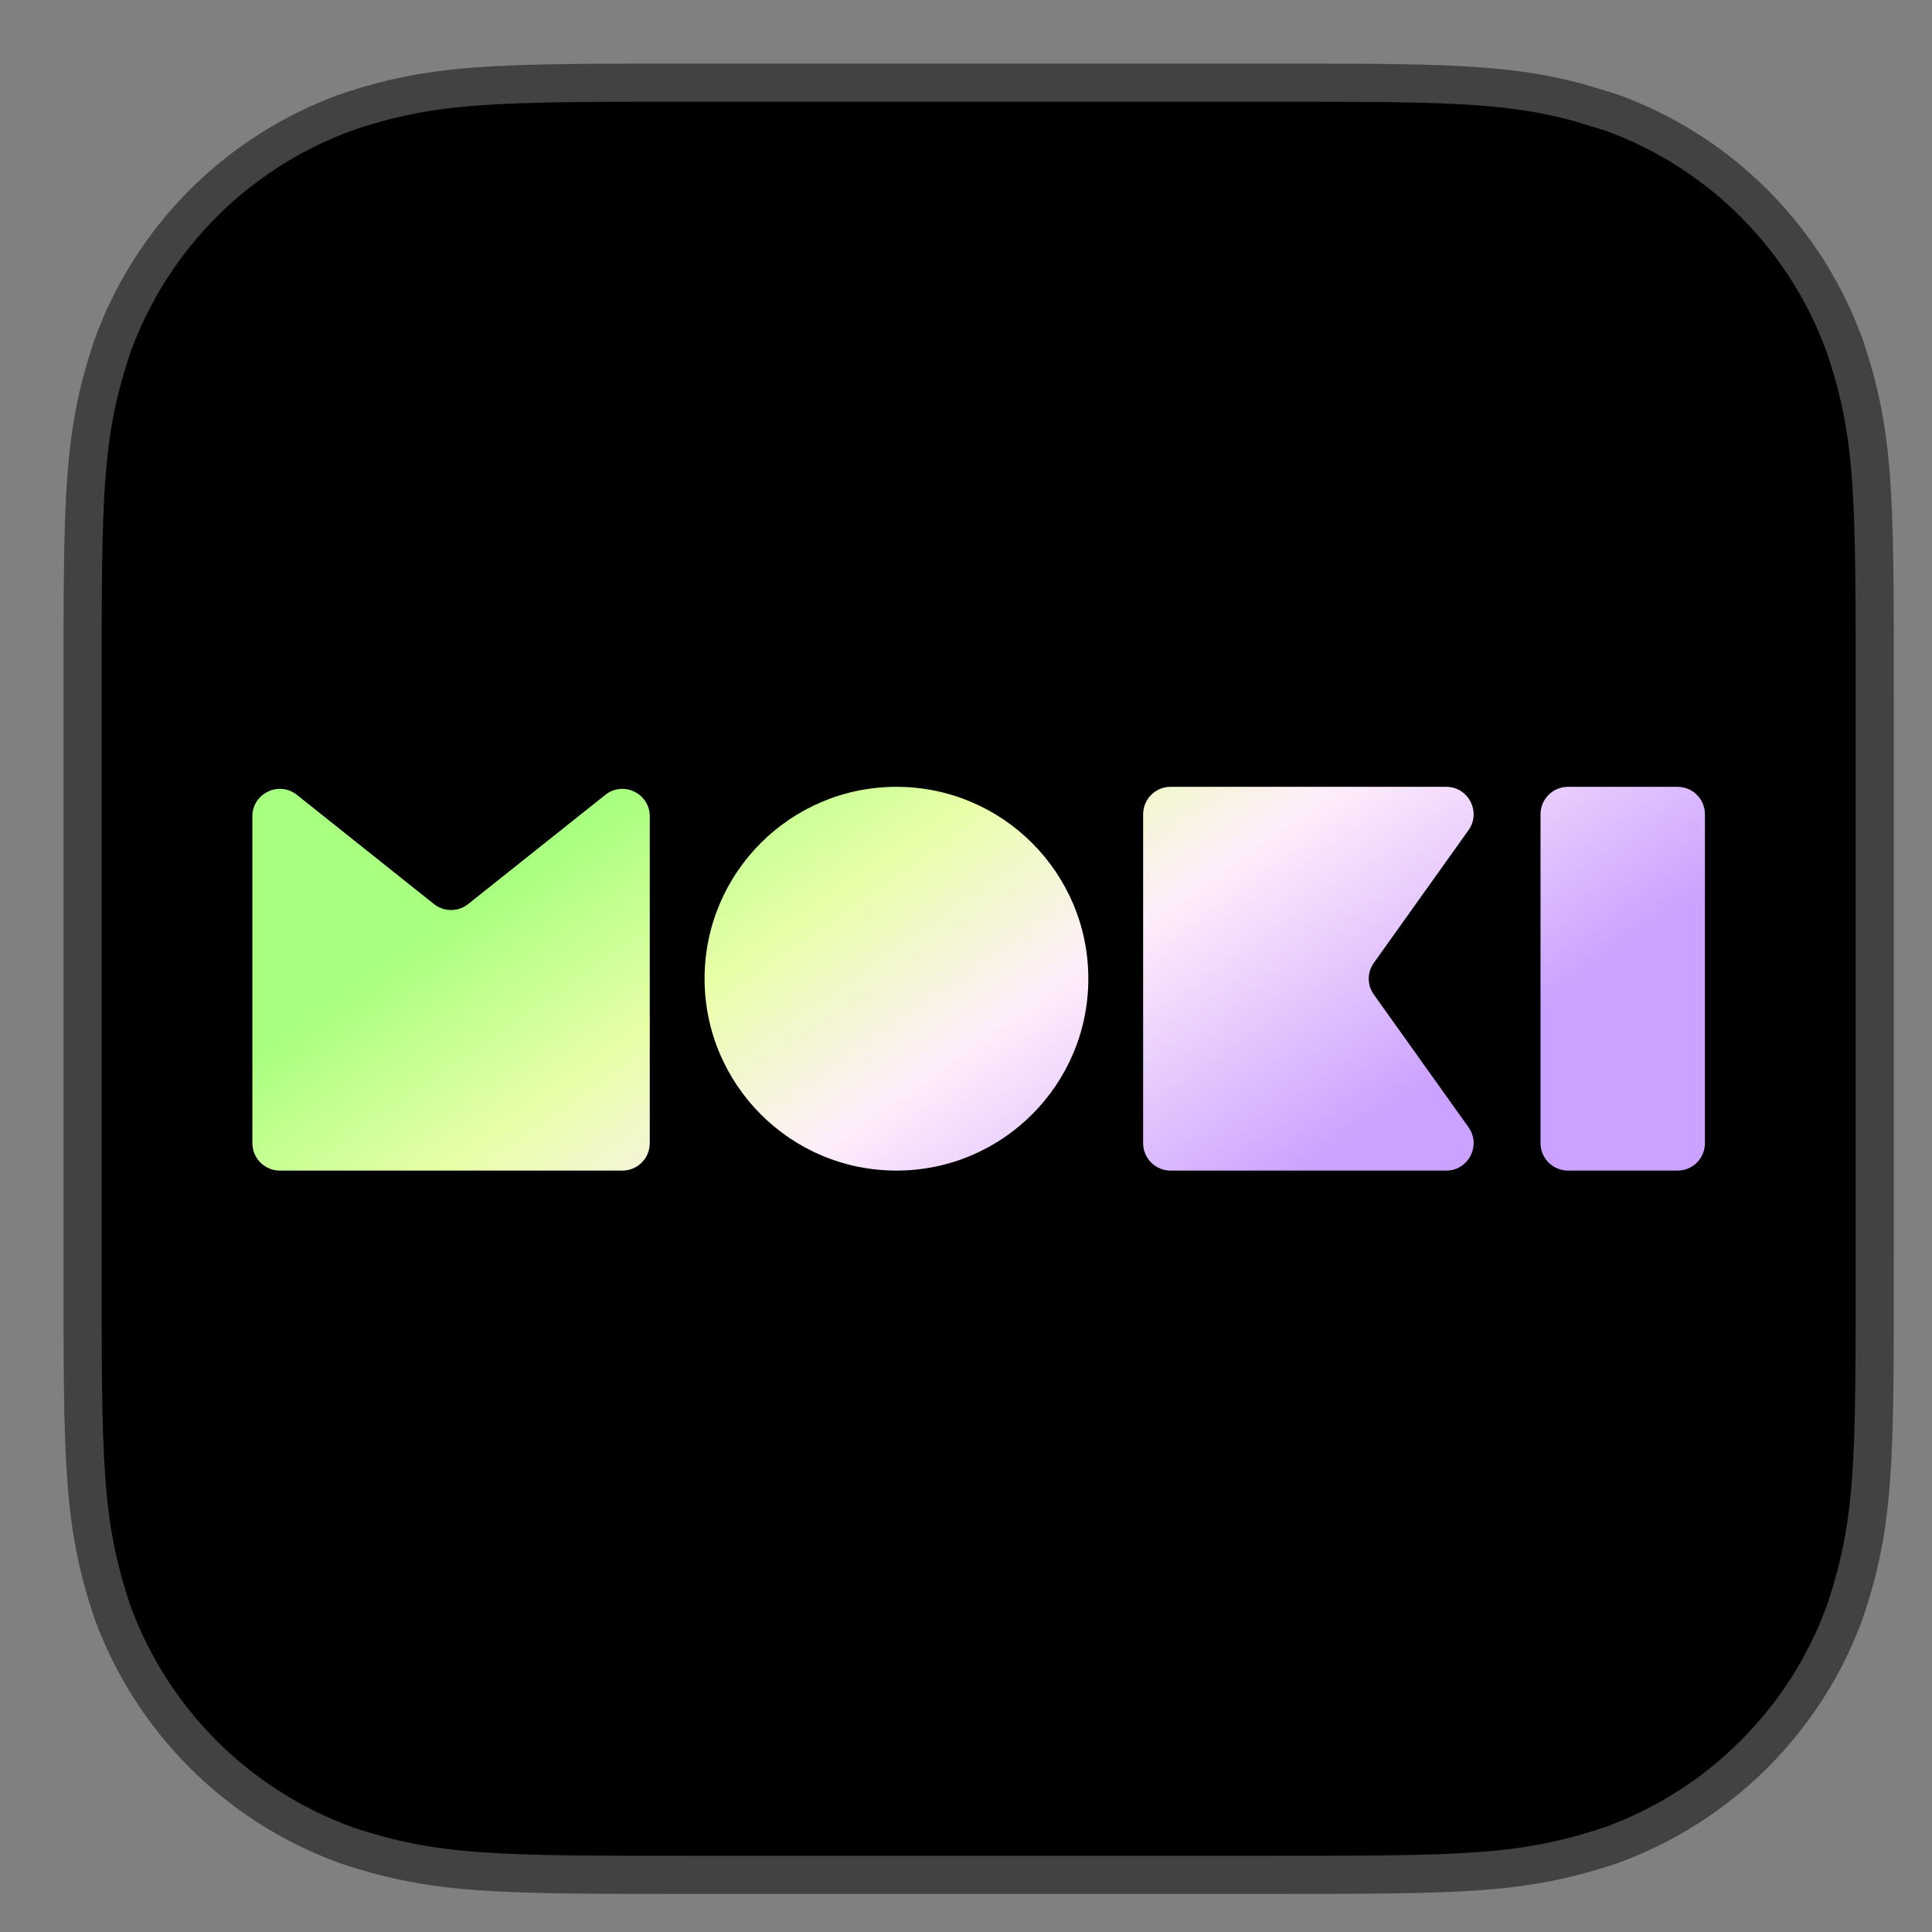
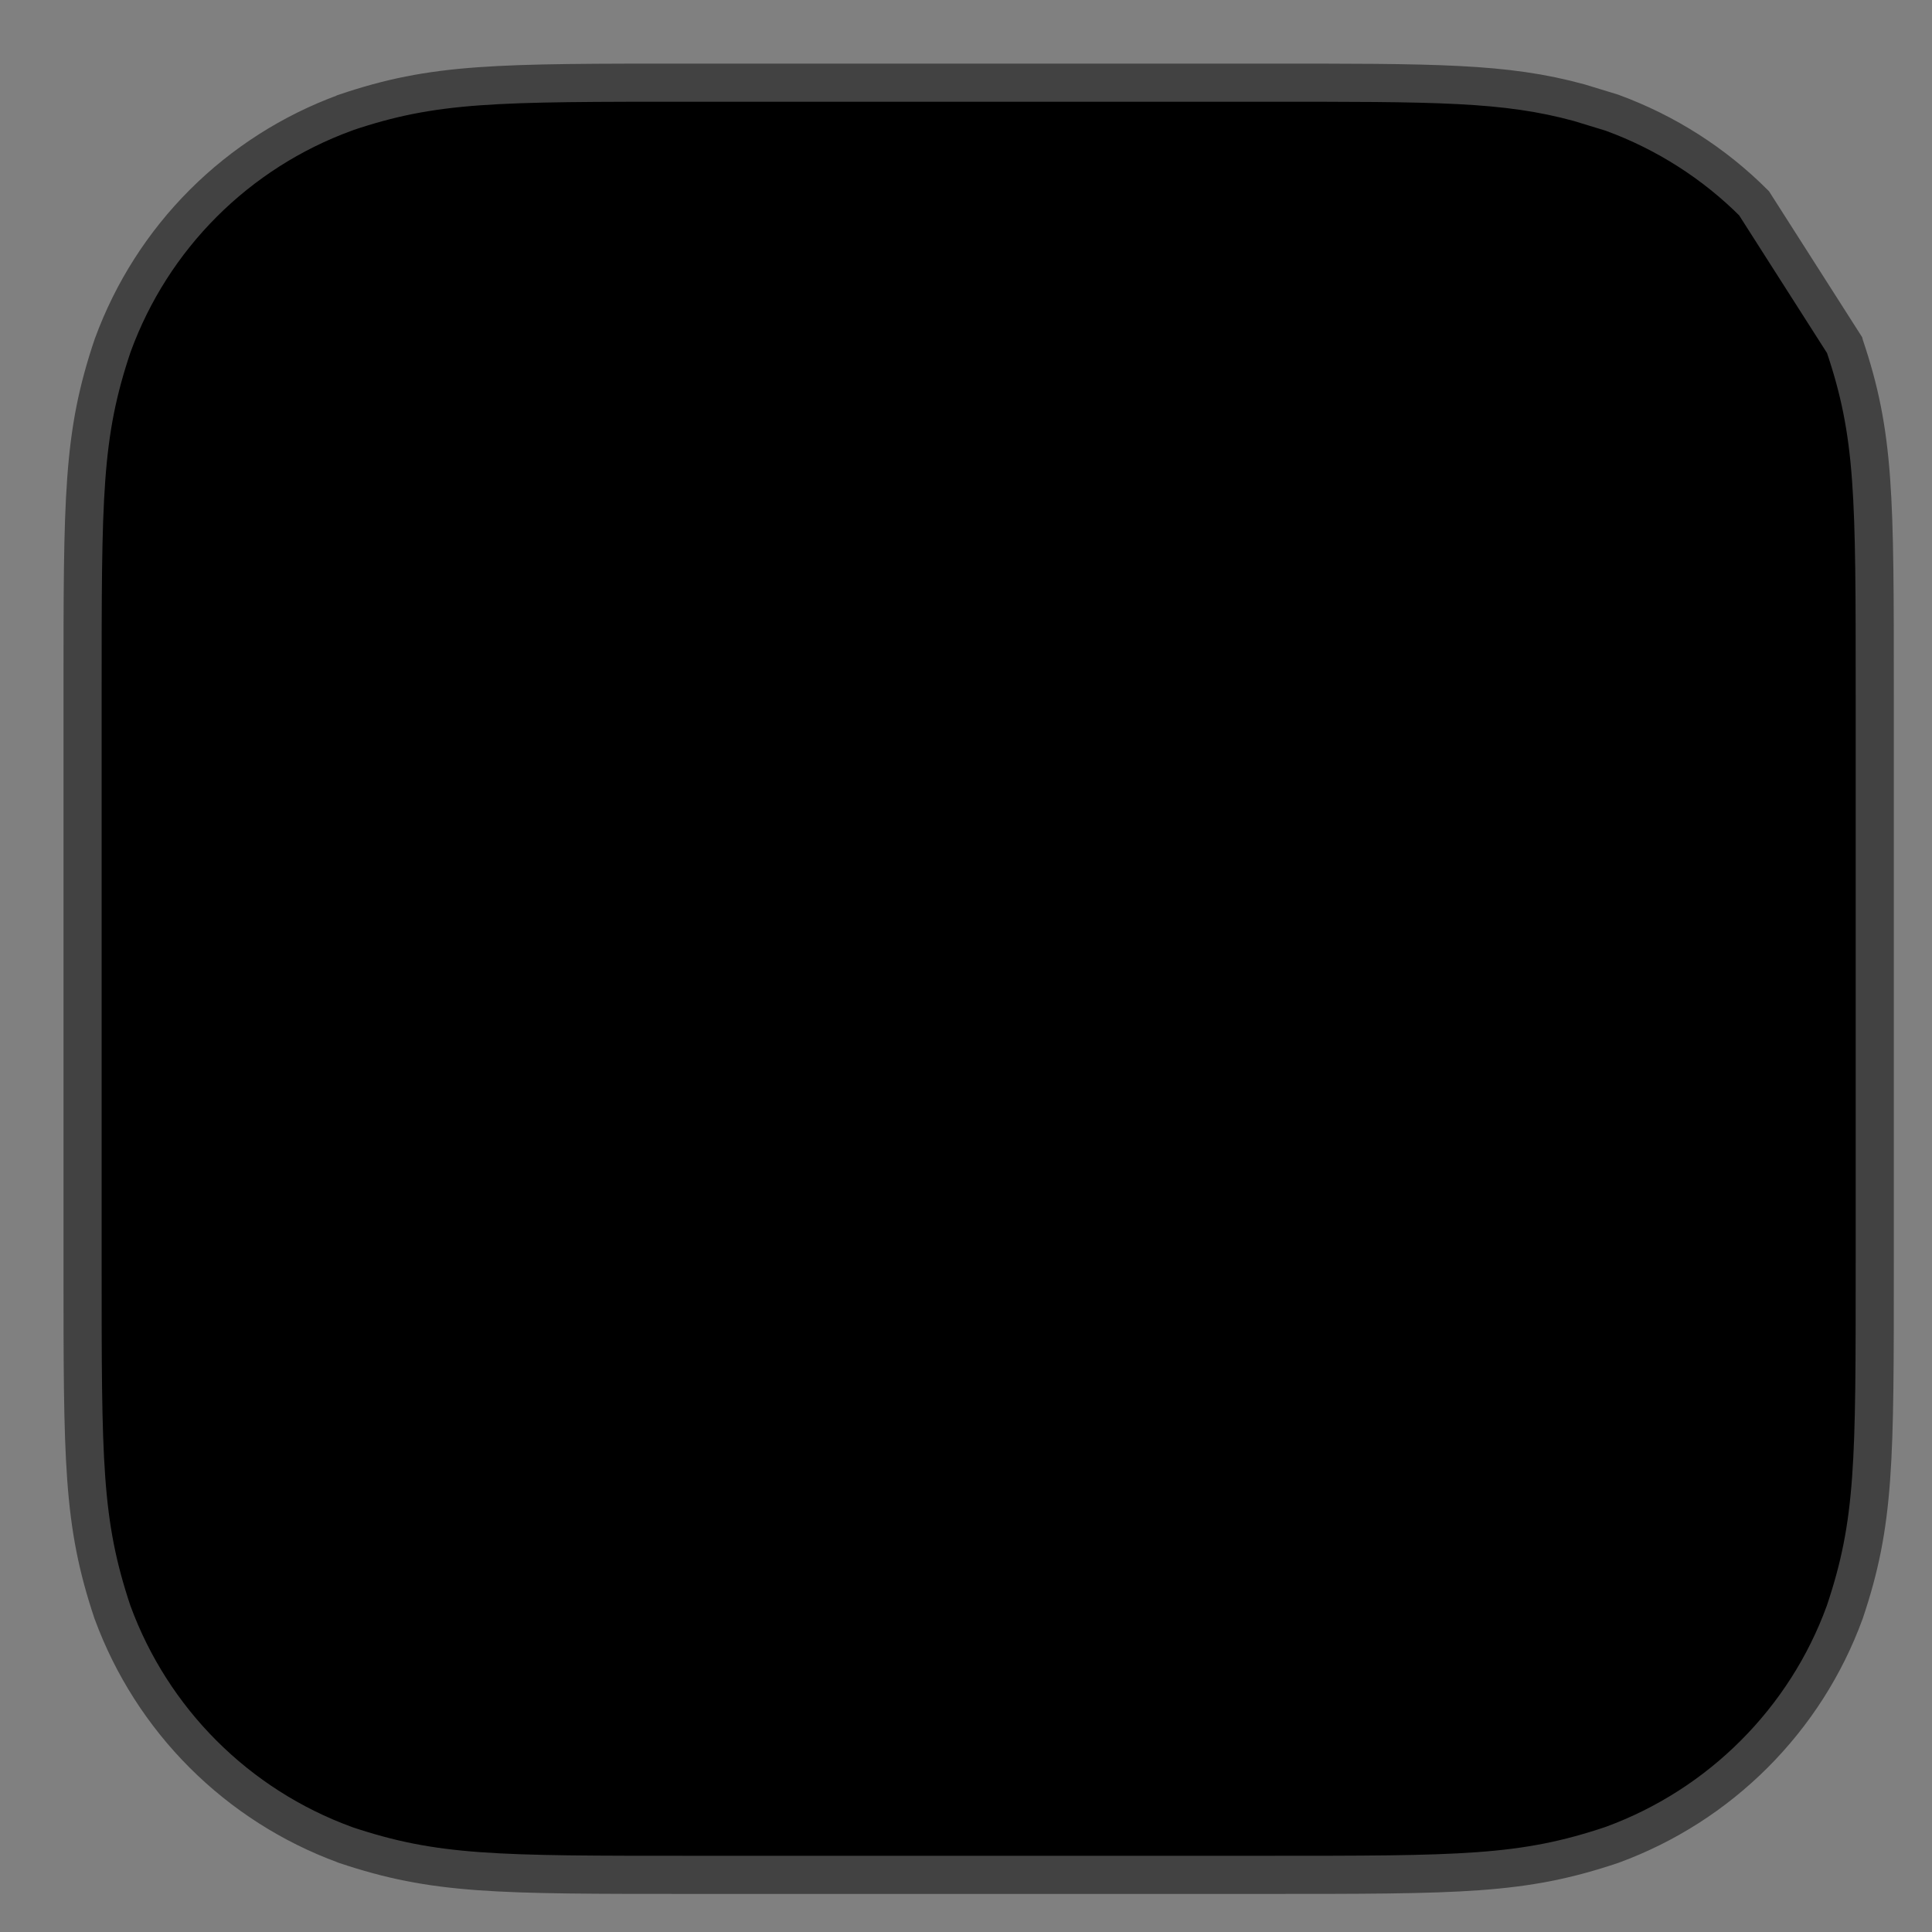
<svg xmlns="http://www.w3.org/2000/svg" fill="none" height="100%" overflow="visible" preserveAspectRatio="none" style="display: block;" viewBox="0 0 19 19" width="100%">
  <rect x="0" y="0" width="19" height="19" fill="#808080" stroke="none" />
  <g id="MOKI-Appicon">
-     <path d="M12.412 0.813C14.133 0.813 14.799 0.81 15.531 1.01L15.852 1.108L15.857 1.11C16.381 1.302 16.856 1.605 17.25 1.999C17.595 2.344 17.87 2.751 18.061 3.197L18.139 3.392L18.14 3.396H18.14C18.439 4.28 18.437 4.87 18.437 6.837V12.413C18.437 14.381 18.44 14.969 18.142 15.855L18.14 15.86C17.949 16.383 17.645 16.857 17.251 17.251C16.857 17.645 16.382 17.949 15.859 18.141L15.854 18.143C14.969 18.44 14.381 18.438 12.414 18.438H6.835C4.868 18.438 4.28 18.44 3.394 18.143L3.39 18.141C2.866 17.949 2.391 17.645 1.997 17.251C1.603 16.857 1.3 16.382 1.108 15.86L1.106 15.855C0.81 14.969 0.812 14.381 0.812 12.413V6.837C0.812 4.87 0.81 4.282 1.108 3.397L1.11 3.392C1.302 2.868 1.605 2.393 1.999 1.999C2.393 1.605 2.868 1.302 3.392 1.11L3.395 1.108C4.276 0.81 4.868 0.813 6.835 0.813H12.412Z" fill="black" id="Vector" stroke="#424242" stroke-width="0.375" />
-     <path d="M5.953 7.817C6.129 7.677 6.39 7.802 6.39 8.027V11.242C6.39 11.391 6.27 11.512 6.121 11.512H2.752C2.603 11.512 2.482 11.391 2.482 11.242V8.027C2.483 7.802 2.743 7.677 2.92 7.817L4.268 8.891C4.367 8.969 4.506 8.969 4.604 8.891L5.953 7.817ZM8.816 7.738C9.858 7.738 10.703 8.583 10.703 9.625C10.703 10.667 9.858 11.512 8.816 11.512C7.774 11.512 6.93 10.667 6.929 9.625C6.929 8.583 7.774 7.738 8.816 7.738ZM14.223 7.738C14.441 7.738 14.569 7.986 14.442 8.164L13.511 9.469C13.444 9.562 13.444 9.688 13.511 9.781L14.442 11.086C14.569 11.264 14.441 11.512 14.223 11.512H11.511C11.363 11.512 11.242 11.391 11.242 11.242V8.008C11.242 7.859 11.363 7.738 11.511 7.738H14.223ZM16.498 7.738C16.647 7.738 16.767 7.859 16.767 8.008V11.242C16.767 11.391 16.647 11.512 16.498 11.512H15.42C15.271 11.512 15.15 11.391 15.15 11.242V8.008C15.15 7.859 15.271 7.738 15.42 7.738H16.498Z" fill="url(#paint0_linear_0_1314)" id="Union" />
+     <path d="M12.412 0.813C14.133 0.813 14.799 0.81 15.531 1.01L15.852 1.108L15.857 1.11C16.381 1.302 16.856 1.605 17.25 1.999L18.139 3.392L18.14 3.396H18.14C18.439 4.28 18.437 4.87 18.437 6.837V12.413C18.437 14.381 18.44 14.969 18.142 15.855L18.14 15.86C17.949 16.383 17.645 16.857 17.251 17.251C16.857 17.645 16.382 17.949 15.859 18.141L15.854 18.143C14.969 18.44 14.381 18.438 12.414 18.438H6.835C4.868 18.438 4.28 18.44 3.394 18.143L3.39 18.141C2.866 17.949 2.391 17.645 1.997 17.251C1.603 16.857 1.3 16.382 1.108 15.86L1.106 15.855C0.81 14.969 0.812 14.381 0.812 12.413V6.837C0.812 4.87 0.81 4.282 1.108 3.397L1.11 3.392C1.302 2.868 1.605 2.393 1.999 1.999C2.393 1.605 2.868 1.302 3.392 1.11L3.395 1.108C4.276 0.81 4.868 0.813 6.835 0.813H12.412Z" fill="black" id="Vector" stroke="#424242" stroke-width="0.375" />
  </g>
  <defs>
    <linearGradient gradientUnits="userSpaceOnUse" id="paint0_linear_0_1314" x1="6.816" x2="12.4" y1="5.601" y2="13.615">
      <stop offset="0.15" stop-color="#A9FF80" />
      <stop offset="0.353" stop-color="#E8FFA8" />
      <stop offset="0.549" stop-color="#FFEEFB" />
      <stop offset="0.85" stop-color="#CBA2FF" />
    </linearGradient>
  </defs>
</svg>